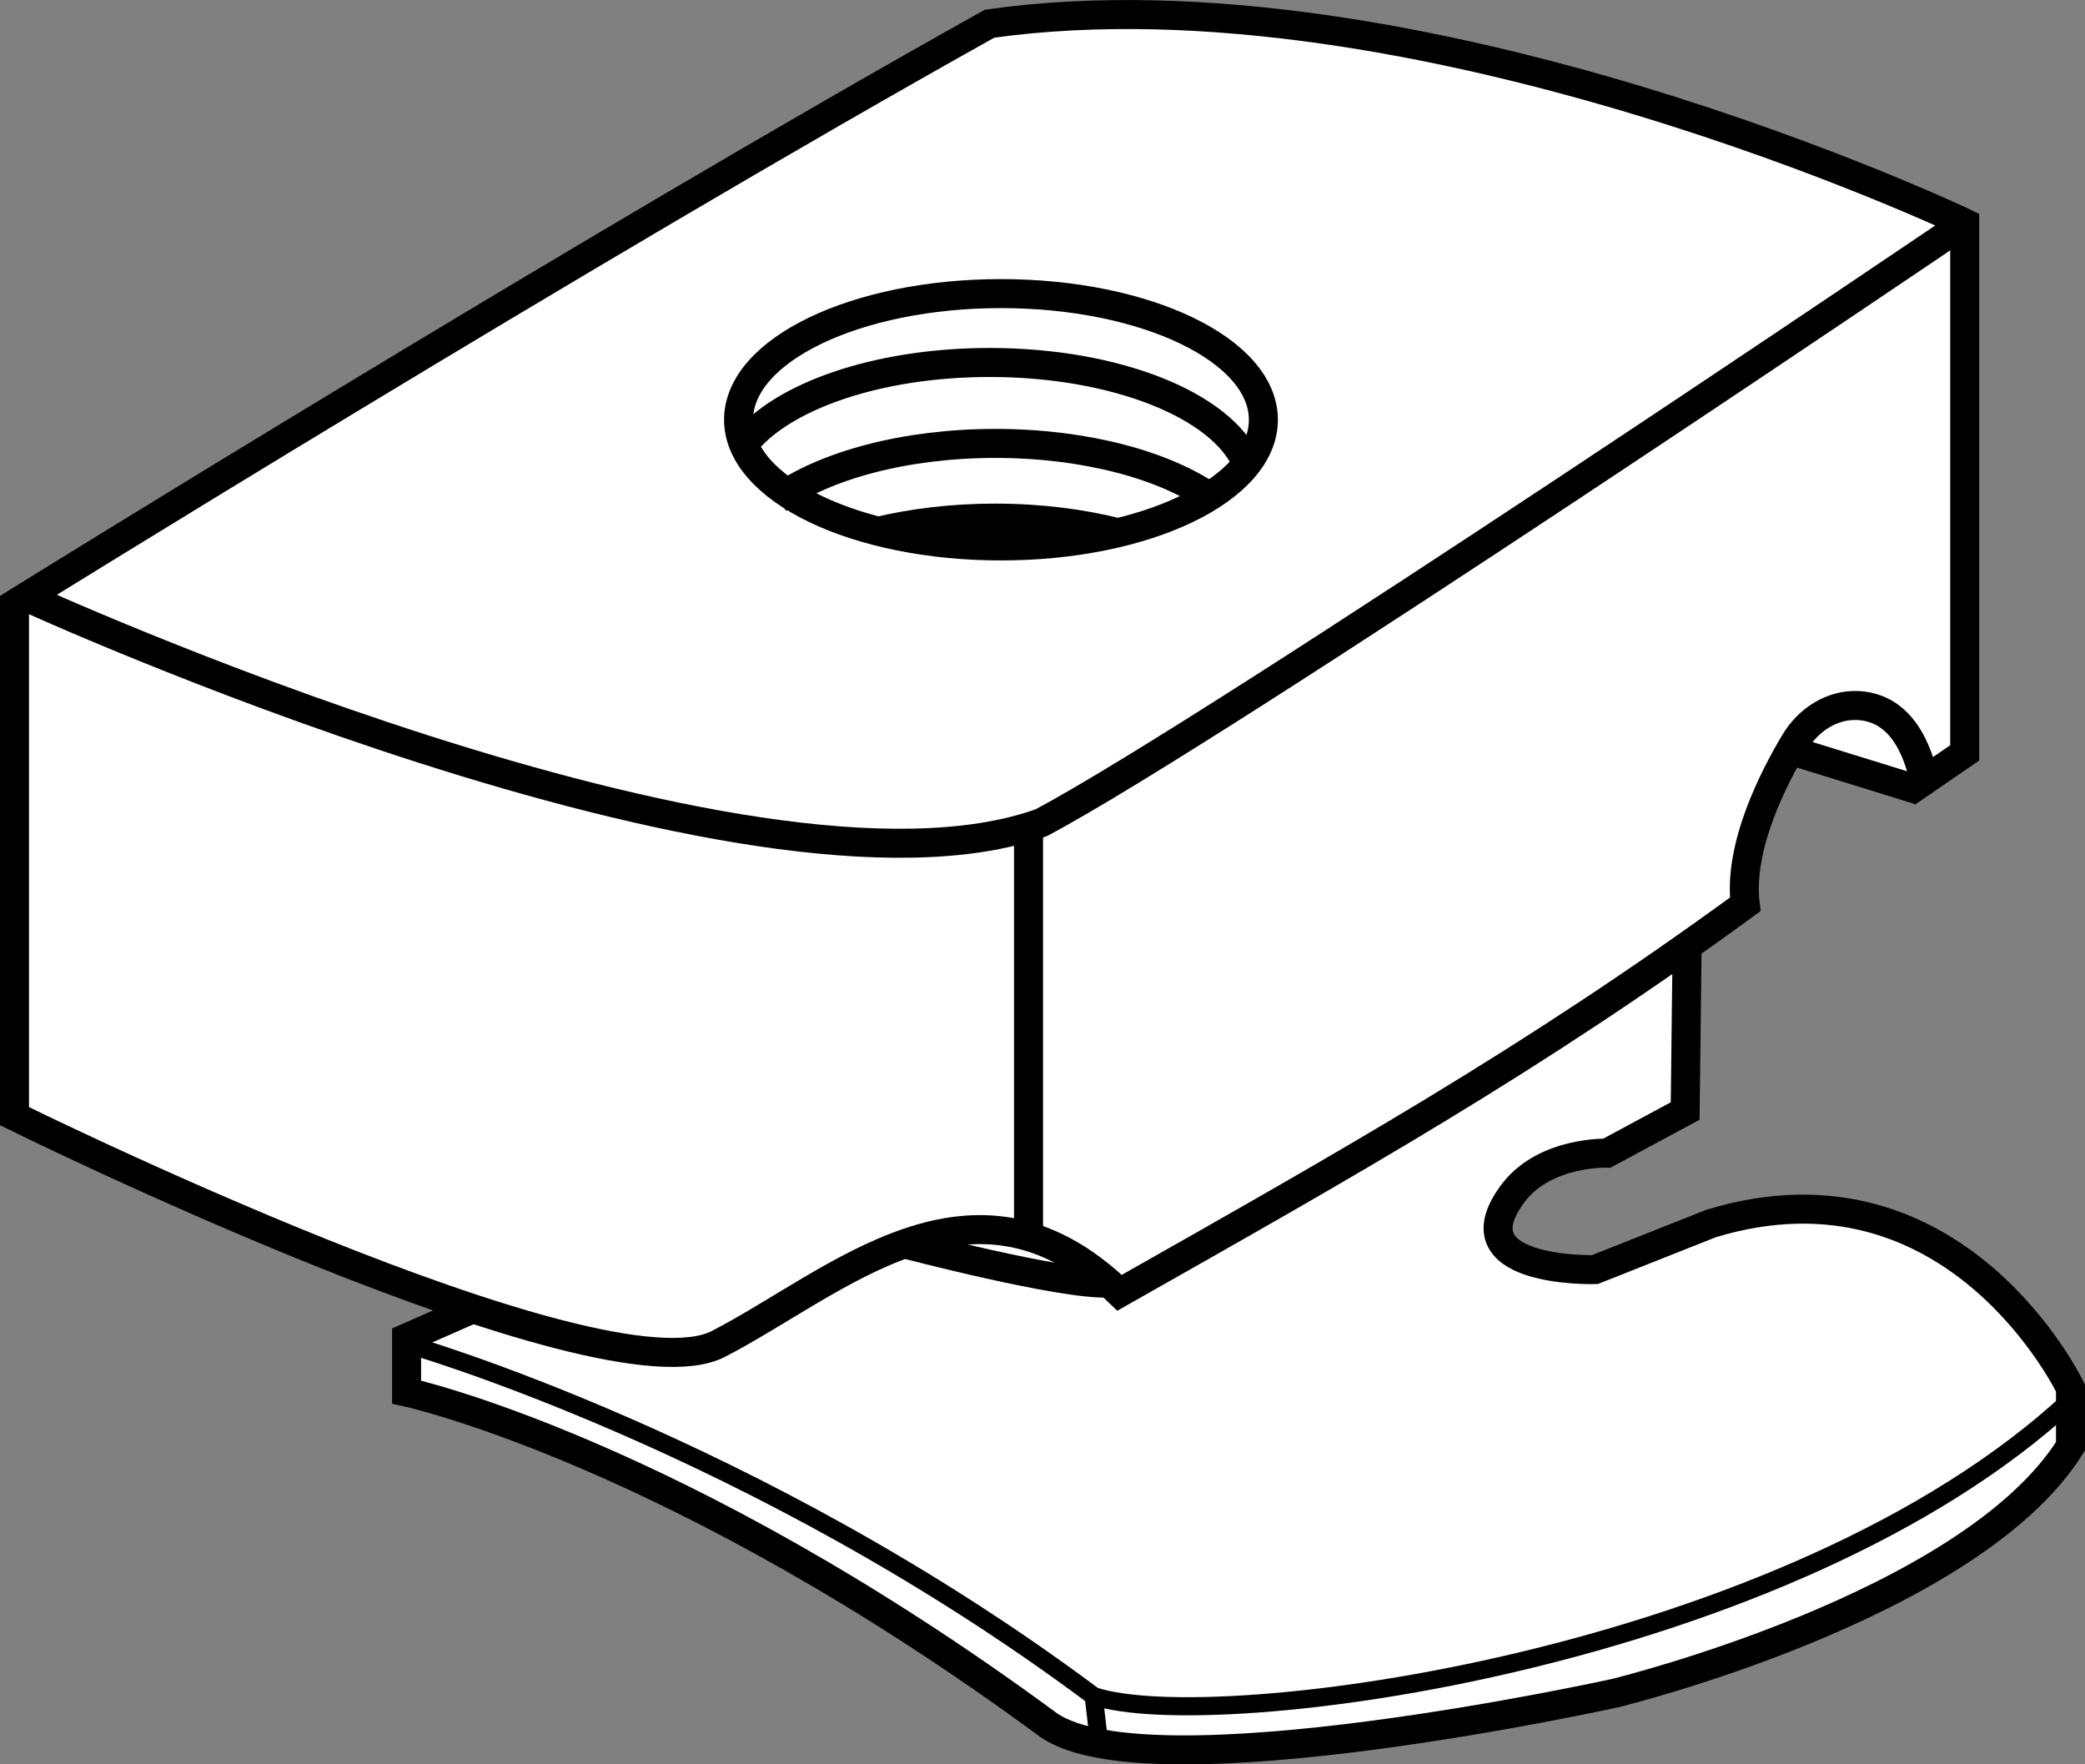
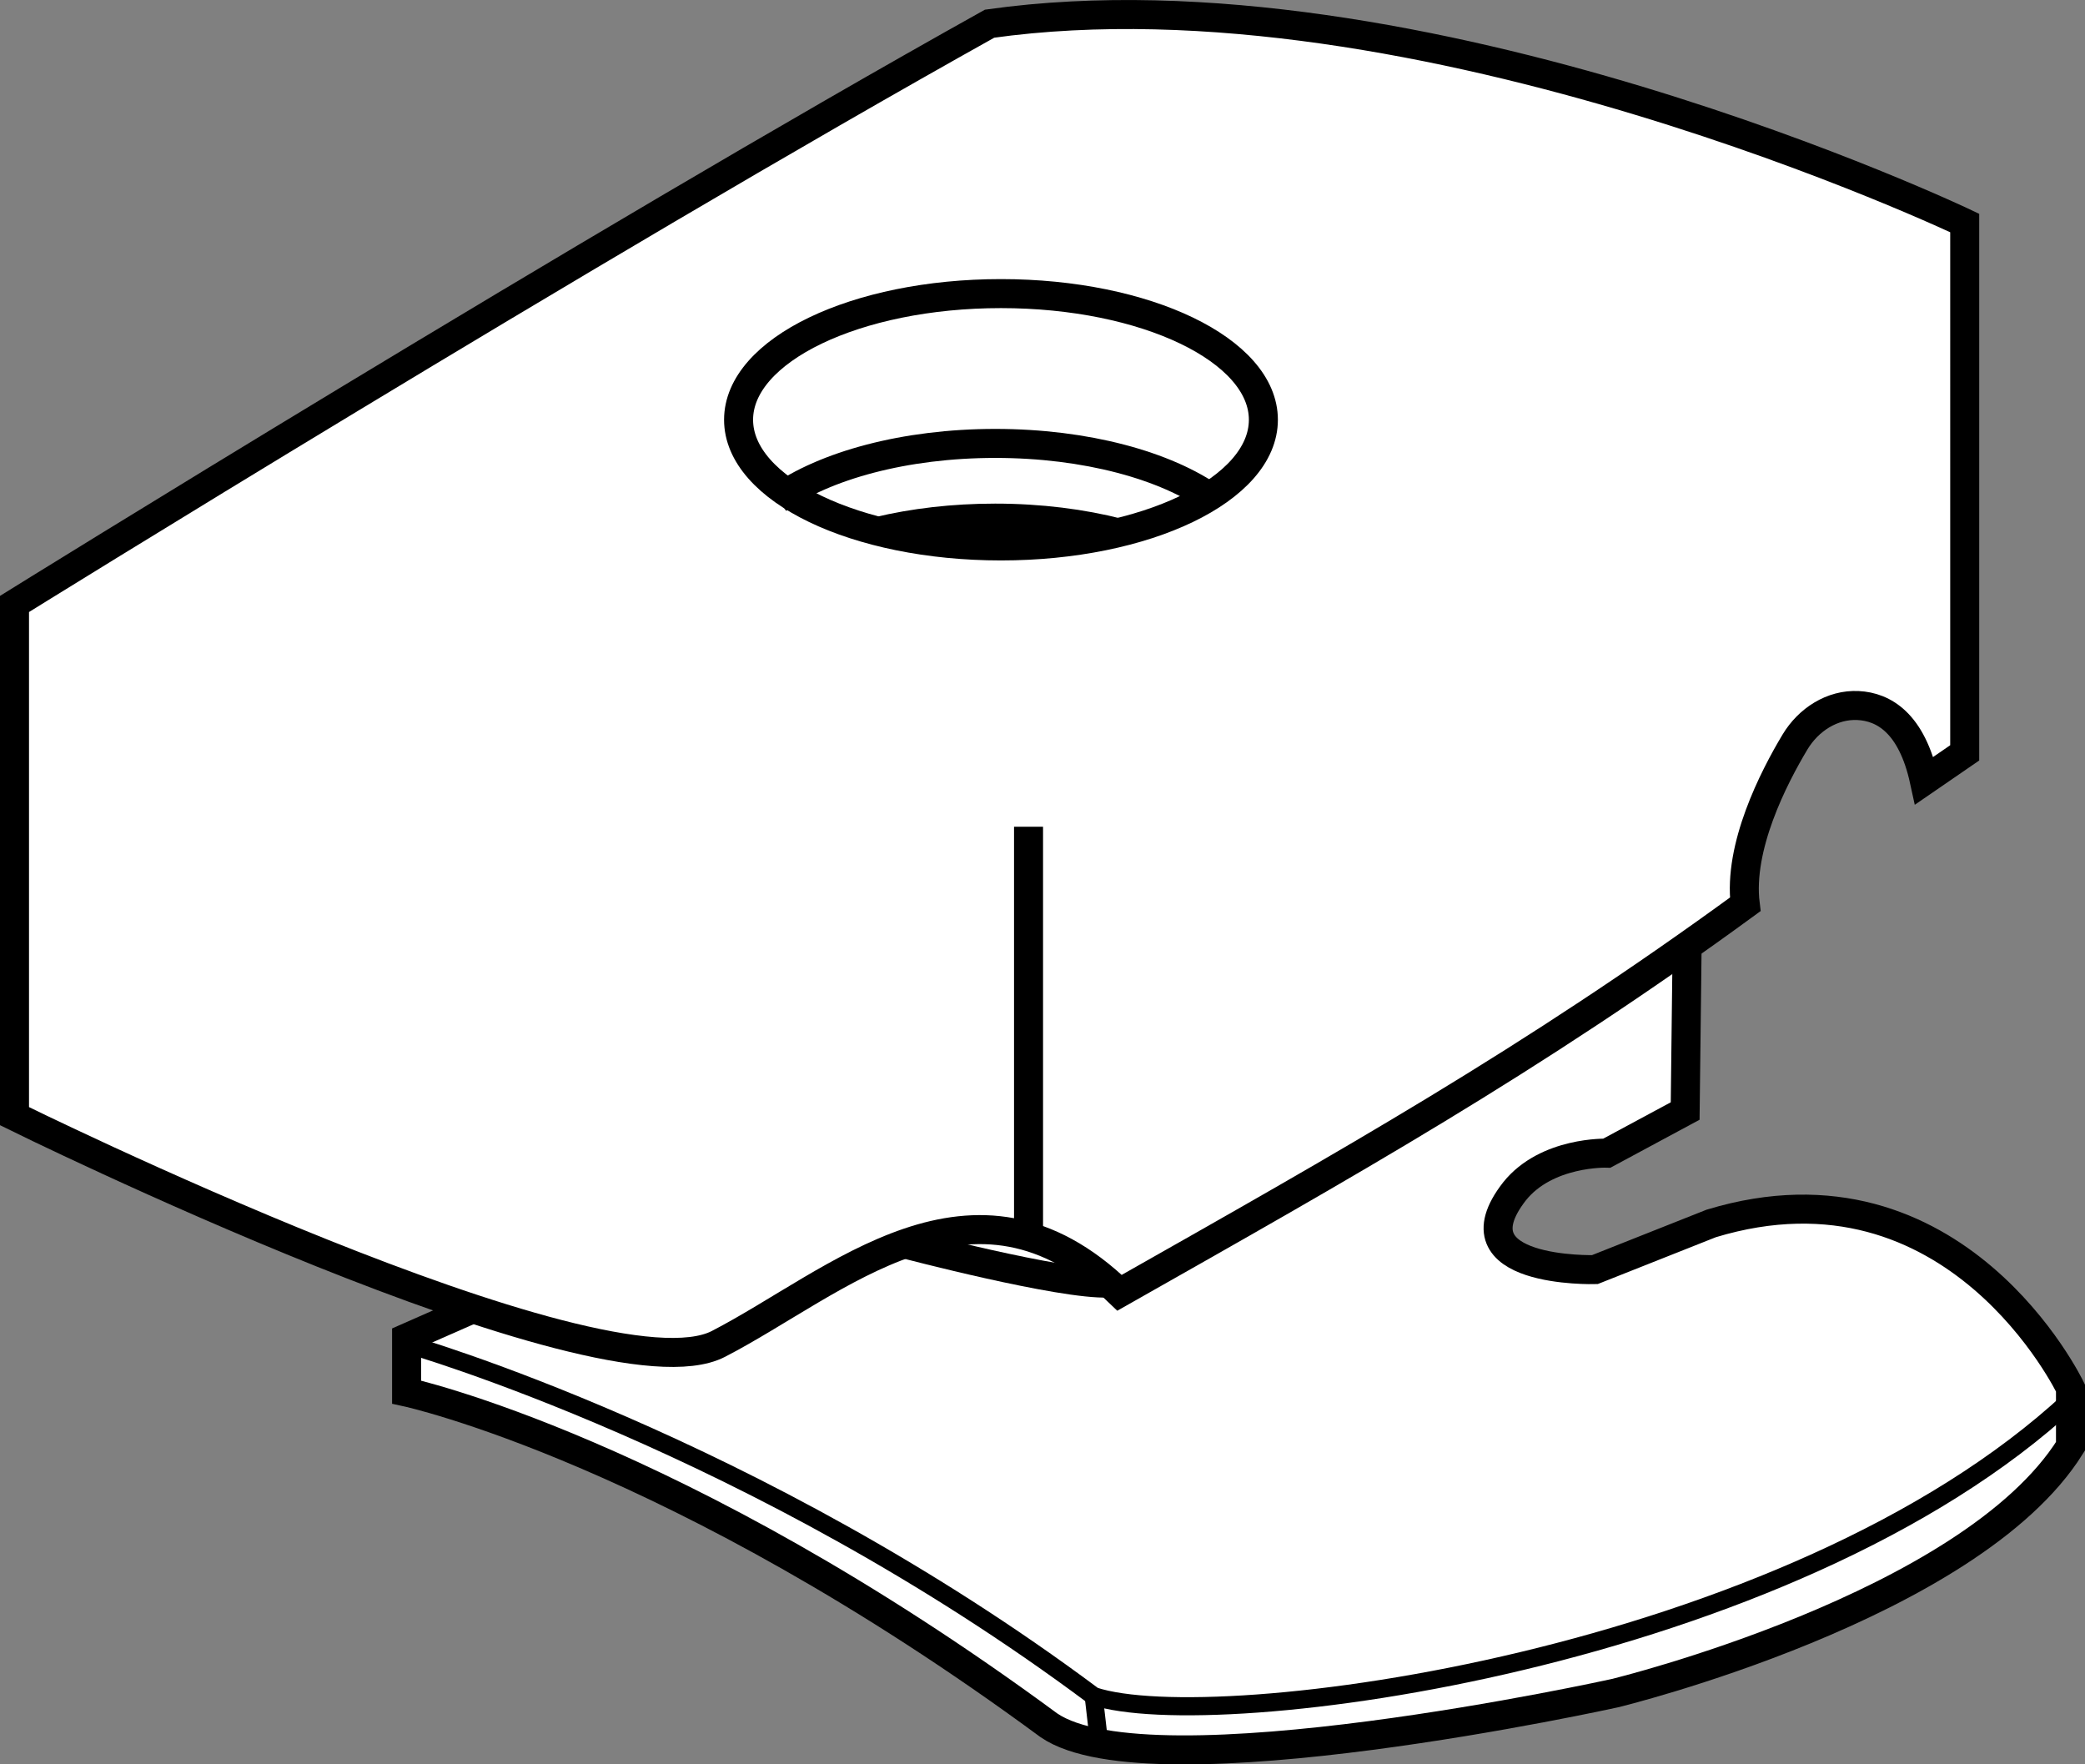
<svg xmlns="http://www.w3.org/2000/svg" version="1.1" id="Layer_2" x="0px" y="0px" width="57.496px" height="48.653px" viewBox="0 0 57.496 48.653" enable-background="new 0 0 57.496 48.653" xml:space="preserve">
  <rect x="0" y="0" width="57.496" height="48.653" fill="#808080" stroke="none" />
-   <polygon fill="#FFFFFF" stroke="#000000" stroke-width="0.8" stroke-miterlimit="10" points="52.719,21.726 48.992,20.573   48.576,18.463 52.61,18.102 54.011,20.781 " />
  <path fill="#FFFFFF" stroke="#000000" stroke-width="0.8" stroke-miterlimit="10" d="M13.979,35.674l-2.767,1.218v1.494  c0,0,7.417,1.605,17.712,9.188c2.823,1.937,15.608-0.886,15.608-0.886s9.797-2.38,12.564-6.808v-1.605  c0,0-3.155-6.587-9.907-4.539l-3.21,1.273c0,0-3.985,0.111-2.214-2.159c0.886-1.107,2.546-1.052,2.546-1.052  l2.159-1.162l0.055-4.649l-0.111-1.052l-27.01,8.745L13.979,35.674z" />
  <path fill="none" stroke="#000000" stroke-width="0.5" stroke-miterlimit="10" d="M11.212,37.058c0,0,9.61,2.738,18.948,9.712  c3.321,1.107,19.188-0.967,26.936-8.163" />
  <line fill="none" stroke="#000000" stroke-width="0.5" stroke-miterlimit="10" x1="30.311" y1="48.074" x2="30.16" y2="46.77" />
  <path fill="#FFFFFF" stroke="#000000" stroke-width="0.8" stroke-miterlimit="10" d="M0.4,30.778  c0,0,16.141,7.969,19.411,6.28s7.027-5.306,11.062-1.41c6.262-3.548,11.341-6.394,17.254-10.711  c-0.196-1.584,0.778-3.487,1.373-4.478c0.369-0.614,1.025-1.04,1.74-1.004c0.696,0.035,1.478,0.47,1.826,2.07  c1.113-0.765,1.113-0.765,1.113-0.765V6.149c0,0-15.028-7.166-26.89-5.496C16.193,6.844,0.4,16.654,0.4,16.654  V30.778z" />
-   <path fill="none" stroke="#000000" stroke-width="0.8" stroke-miterlimit="10" d="M0.714,16.46  c0,0,19.932,9.123,28.003,6.224c4.94-2.621,25.464-16.535,25.464-16.535" />
  <line fill="none" stroke="#000000" stroke-width="0.8" stroke-miterlimit="10" x1="28.363" y1="34.099" x2="28.363" y2="22.797" />
  <path fill="none" stroke="#000000" stroke-width="0.8" stroke-miterlimit="10" d="M30.579,35.379  c-1.306,0.06-5.635-1.081-5.635-1.081" />
  <ellipse fill="none" stroke="#000000" stroke-width="0.8" stroke-miterlimit="10" cx="27.603" cy="11.575" rx="7.236" ry="3.479" />
-   <path fill="none" stroke="#000000" stroke-width="0.8" stroke-miterlimit="10" d="M20.506,12.261  c1.024-1.323,3.675-2.266,6.784-2.266c3.497,0,6.414,1.192,7.089,2.778" />
  <path fill="none" stroke="#000000" stroke-width="0.8" stroke-miterlimit="10" d="M21.447,13.761  c1.3-0.925,3.502-1.534,6-1.534c2.498,0,4.7,0.608,6,1.534" />
  <path fill="none" stroke="#000000" stroke-width="0.8" stroke-miterlimit="10" d="M24.22,14.65  c0.97-0.232,2.065-0.363,3.223-0.363c1.238,0,2.404,0.15,3.424,0.413" />
</svg>